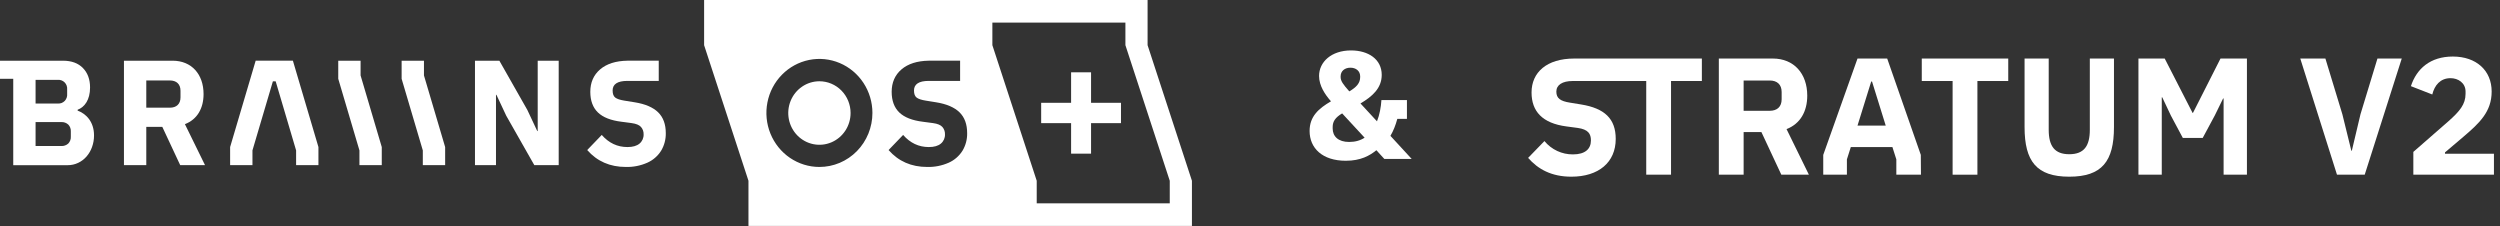
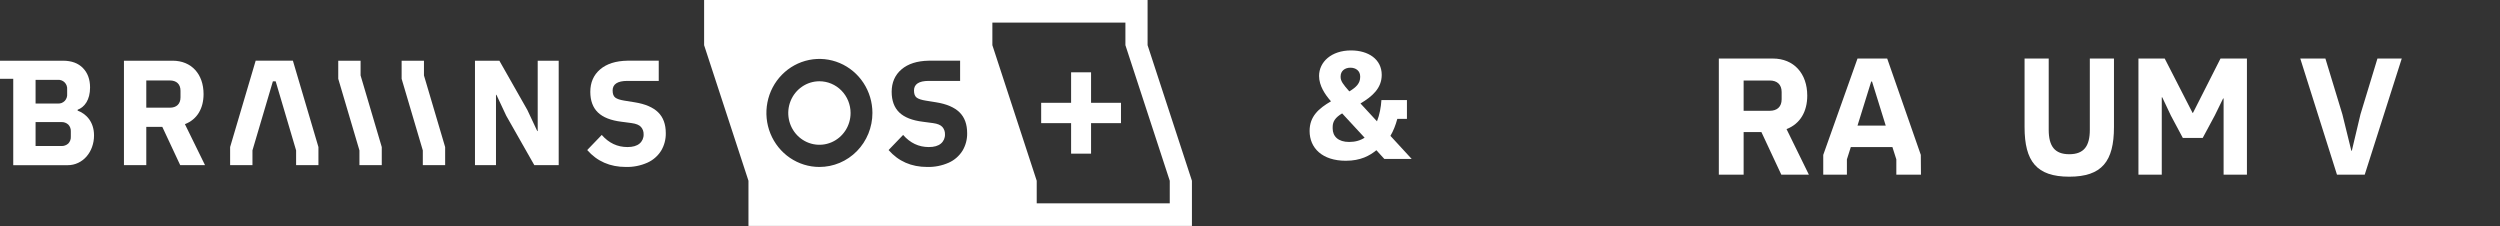
<svg xmlns="http://www.w3.org/2000/svg" width="409" height="37" viewBox="0 0 409 37" fill="none">
  <rect x="0" y="0" width="409" height="37" fill="#333333" stroke="none" />
  <path d="M225.175 24.575L226.475 26H230.95L227.475 22.225C227.95 21.425 228.325 20.475 228.6 19.45H230.175V16.375H226C225.925 17.55 225.7 18.775 225.275 19.85L222.575 16.925C224.475 15.8 226.05 14.45 226.05 12.25C226.05 9.7 223.875 8.25 221.025 8.25C217.825 8.25 215.8 10.125 215.8 12.425C215.8 14.025 216.775 15.475 217.75 16.575C215.725 17.75 214.25 19.05 214.25 21.425C214.25 24.225 216.325 26.3 220.175 26.3C222.6 26.3 224.075 25.475 225.175 24.575ZM220.925 11.075C221.825 11.075 222.525 11.6 222.525 12.5V12.6C222.525 13.6 221.925 14.25 220.75 14.95C219.725 13.8 219.325 13.25 219.325 12.6V12.5C219.325 11.6 220.025 11.075 220.925 11.075ZM220.725 23.225C218.925 23.225 218.025 22.3 218.025 21.025V20.775C218.025 19.875 218.45 19.225 219.575 18.55L223.25 22.525C222.575 22.975 221.725 23.225 220.725 23.225Z" fill="white" />
-   <path d="M278.425 13.252H273.381V28.579H269.324V13.252H257.313C255.578 13.252 254.617 13.905 254.617 14.994C254.617 16.083 255.285 16.546 256.833 16.791L258.674 17.091C262.518 17.717 264.333 19.432 264.333 22.726C264.333 26.565 261.53 28.906 257.073 28.906C253.79 28.906 251.601 27.654 250 25.83L252.669 23.08C253.242 23.771 253.958 24.325 254.766 24.702C255.573 25.078 256.452 25.268 257.34 25.258C259.342 25.258 260.276 24.36 260.276 22.971C260.276 21.91 259.849 21.174 258.114 20.929L256.272 20.684C252.322 20.167 250.561 18.207 250.561 15.13C250.561 11.836 253.043 9.577 257.553 9.577H278.425L278.425 13.252Z" fill="white" />
  <path d="M281.201 28.579V9.577H290.036C293.479 9.577 295.667 12.027 295.667 15.648C295.667 18.207 294.547 20.249 292.278 21.12L295.934 28.579H291.424L288.167 21.61H285.258V28.579H281.201ZM291.477 16.247V15.049C291.477 13.824 290.73 13.17 289.529 13.17H285.258V18.125H289.529C290.73 18.125 291.477 17.472 291.477 16.247Z" fill="white" />
  <path d="M298.283 25.34L303.888 9.577H308.745L314.244 25.34L314.27 28.579H310.24V26.075L309.599 24.06H302.793L302.153 26.075V28.579H298.283L298.283 25.34ZM308.505 20.548L306.263 13.334H306.13L303.888 20.548H308.505Z" fill="white" />
-   <path d="M323.504 28.579H319.447V13.252H314.403V9.577H328.549V13.252H323.504V28.579Z" fill="white" />
  <path d="M335.169 21.229C335.169 23.897 336.13 25.231 338.532 25.231C340.934 25.231 341.895 23.897 341.895 21.229V9.577H345.845V20.793C345.845 26.401 343.87 28.906 338.532 28.906C333.194 28.906 331.219 26.401 331.219 20.793V9.577H335.169L335.169 21.229Z" fill="white" />
  <path d="M363.701 16.111L362.34 18.888L360.365 22.563H357.108L355.16 18.915L353.745 15.921H353.665V28.58H349.849V9.577H354.146L358.71 18.48H358.763L363.274 9.577H367.598V28.58H363.781V16.111H363.701Z" fill="white" />
  <path d="M376.325 9.577H380.435L383.211 18.697L384.679 24.659H384.759L386.174 18.697L388.95 9.577H392.927L386.868 28.579H382.33L376.325 9.577Z" fill="white" />
-   <path d="M394.823 28.58V24.85L400.562 19.84C402.404 18.207 403.364 17.064 403.364 15.348V14.967C403.364 13.579 402.163 12.789 400.909 12.789C399.227 12.789 398.293 13.96 397.92 15.457L394.423 14.096C395.357 11.237 397.599 9.25 401.282 9.25C405.152 9.25 407.635 11.564 407.635 14.967C407.635 18.289 405.633 20.14 403.017 22.372L400.001 24.931V25.149H408.009V28.58H394.823Z" fill="white" />
  <path d="M33.303 15.391C33.303 12.135 31.334 9.931 28.233 9.931H20.279V27.021H23.933V20.753H26.552L29.483 27.021H33.543L30.252 20.312C32.294 19.529 33.303 17.692 33.303 15.391ZM29.531 15.929C29.531 17.031 28.858 17.619 27.777 17.619H23.933V13.162H27.777C28.858 13.162 29.531 13.75 29.531 14.851L29.531 15.929Z" fill="white" />
  <path d="M87.968 21.439H87.894L86.285 18.011L81.696 9.931H77.706V27.021H81.143V15.513H81.215L82.825 18.941L87.415 27.021H91.403V9.931H87.968V21.439Z" fill="white" />
  <path d="M58.992 9.933L55.338 9.931V9.933V12.892L58.804 24.607V27.021H62.457V24.059L58.992 12.344V9.933Z" fill="white" />
  <path d="M69.36 9.933L65.706 9.931V9.933V12.892L69.172 24.607V27.021H72.826V24.059L69.36 12.344V9.933Z" fill="white" />
  <path d="M47.918 9.93H41.827L41.114 12.341L37.648 24.056V27.018H41.302V24.604L44.644 13.305H45.1L48.443 24.604V27.018H52.096V24.056L48.63 12.341L47.918 9.93Z" fill="white" />
  <path d="M103.853 16.737L102.171 16.467C101.45 16.353 100.946 16.186 100.658 15.965C100.369 15.745 100.225 15.357 100.225 14.802C100.225 13.774 101.026 13.236 102.628 13.236H107.77V9.93H102.628C100.738 9.963 99.256 10.436 98.183 11.35C97.109 12.264 96.573 13.505 96.573 15.023C96.573 16.459 96.99 17.602 97.823 18.402C98.655 19.202 99.944 19.708 101.691 19.92L103.348 20.14C104.069 20.238 104.574 20.446 104.862 20.765C105.156 21.096 105.311 21.531 105.295 21.977C105.306 22.266 105.251 22.553 105.134 22.817C105.017 23.08 104.842 23.312 104.622 23.495C104.173 23.87 103.516 24.058 102.652 24.058C101.002 24.058 99.6 23.397 98.447 22.075L96.068 24.547C97.686 26.392 99.792 27.314 102.388 27.314C103.597 27.345 104.798 27.107 105.908 26.616C106.828 26.207 107.61 25.53 108.154 24.67C108.676 23.802 108.943 22.799 108.923 21.781C108.923 20.328 108.506 19.193 107.674 18.377C106.841 17.561 105.567 17.014 103.853 16.737Z" fill="white" />
  <path d="M12.701 18.102V17.954C13.848 17.527 14.734 16.33 14.734 14.315C14.734 12.993 14.346 11.932 13.569 11.132C12.792 10.333 11.707 9.933 10.313 9.933L0 9.931V12.891H2.167V27.024H11.058C11.655 27.03 12.246 26.9 12.788 26.644C13.31 26.397 13.776 26.042 14.158 25.604C14.551 25.148 14.857 24.62 15.059 24.049C15.277 23.441 15.387 22.798 15.383 22.151C15.383 19.897 14.059 18.587 12.701 18.102ZM5.82 13.067H9.449C9.655 13.047 9.864 13.075 10.059 13.146C10.254 13.218 10.431 13.333 10.578 13.483C10.725 13.632 10.838 13.813 10.908 14.012C10.979 14.211 11.005 14.423 10.986 14.634V15.368C11.005 15.579 10.979 15.791 10.908 15.99C10.838 16.189 10.725 16.37 10.578 16.52C10.431 16.669 10.254 16.784 10.059 16.856C9.864 16.928 9.655 16.955 9.449 16.936H5.82V13.067ZM11.587 22.347C11.6 22.556 11.569 22.766 11.496 22.962C11.424 23.158 11.312 23.337 11.167 23.486C10.853 23.767 10.443 23.912 10.026 23.889H5.82V19.972H10.026C10.443 19.949 10.853 20.094 11.167 20.376C11.312 20.525 11.424 20.703 11.496 20.899C11.569 21.096 11.6 21.305 11.587 21.514V22.347Z" fill="white" />
  <path d="M134.057 13.295C133.048 13.295 132.063 13.6 131.225 14.171C130.386 14.742 129.733 15.553 129.347 16.502C128.961 17.451 128.86 18.496 129.057 19.504C129.254 20.511 129.739 21.437 130.452 22.164C131.165 22.89 132.074 23.385 133.062 23.585C134.051 23.786 135.076 23.683 136.008 23.29C136.939 22.896 137.735 22.231 138.295 21.376C138.856 20.522 139.155 19.518 139.155 18.49C139.155 17.808 139.023 17.132 138.767 16.502C138.51 15.872 138.135 15.299 137.661 14.817C137.188 14.334 136.626 13.952 136.008 13.691C135.389 13.43 134.726 13.295 134.057 13.295Z" fill="white" />
  <path d="M187.745 7.393V0H115.193V7.393L122.449 29.574V36.967H195V29.574L187.745 7.393ZM134.055 27.314C132.34 27.314 130.663 26.796 129.237 25.825C127.811 24.854 126.7 23.474 126.043 21.859C125.387 20.244 125.215 18.467 125.55 16.753C125.884 15.038 126.71 13.463 127.923 12.228C129.136 10.992 130.681 10.15 132.364 9.809C134.046 9.468 135.79 9.643 137.374 10.312C138.959 10.981 140.313 12.114 141.266 13.567C142.219 15.02 142.728 16.729 142.728 18.477C142.728 19.637 142.503 20.787 142.068 21.859C141.632 22.931 140.993 23.905 140.188 24.726C139.382 25.547 138.426 26.198 137.374 26.642C136.322 27.086 135.194 27.314 134.055 27.314V27.314ZM157.458 24.67C156.914 25.53 156.132 26.208 155.212 26.617C154.102 27.107 152.901 27.345 151.692 27.314C149.096 27.314 146.99 26.392 145.372 24.547L147.751 22.075C148.904 23.396 150.306 24.058 151.956 24.058C152.821 24.058 153.477 23.87 153.926 23.494C154.146 23.312 154.321 23.08 154.438 22.817C154.555 22.553 154.61 22.266 154.599 21.977C154.615 21.531 154.46 21.096 154.166 20.765C153.878 20.447 153.373 20.238 152.652 20.14L150.994 19.92C149.249 19.708 147.959 19.202 147.126 18.402C146.293 17.602 145.877 16.459 145.877 15.023C145.877 13.505 146.413 12.265 147.487 11.35C148.56 10.436 150.041 9.963 151.931 9.93H157.074V13.236H151.931C150.33 13.236 149.529 13.774 149.529 14.802C149.529 15.358 149.673 15.745 149.962 15.966C150.25 16.186 150.754 16.353 151.475 16.467L153.157 16.737C154.871 17.014 156.145 17.561 156.978 18.377C157.81 19.194 158.226 20.328 158.227 21.781C158.247 22.799 157.98 23.802 157.458 24.67L157.458 24.67ZM191.372 33.27H169.607V29.574L162.352 7.393V3.697H184.117V7.393L191.372 29.574L191.372 33.27Z" fill="white" />
  <path d="M178.497 11.829H175.232V16.819H170.335V20.146H175.232V25.137H178.497V20.146H183.394V16.819H178.497V11.829Z" fill="white" />
</svg>